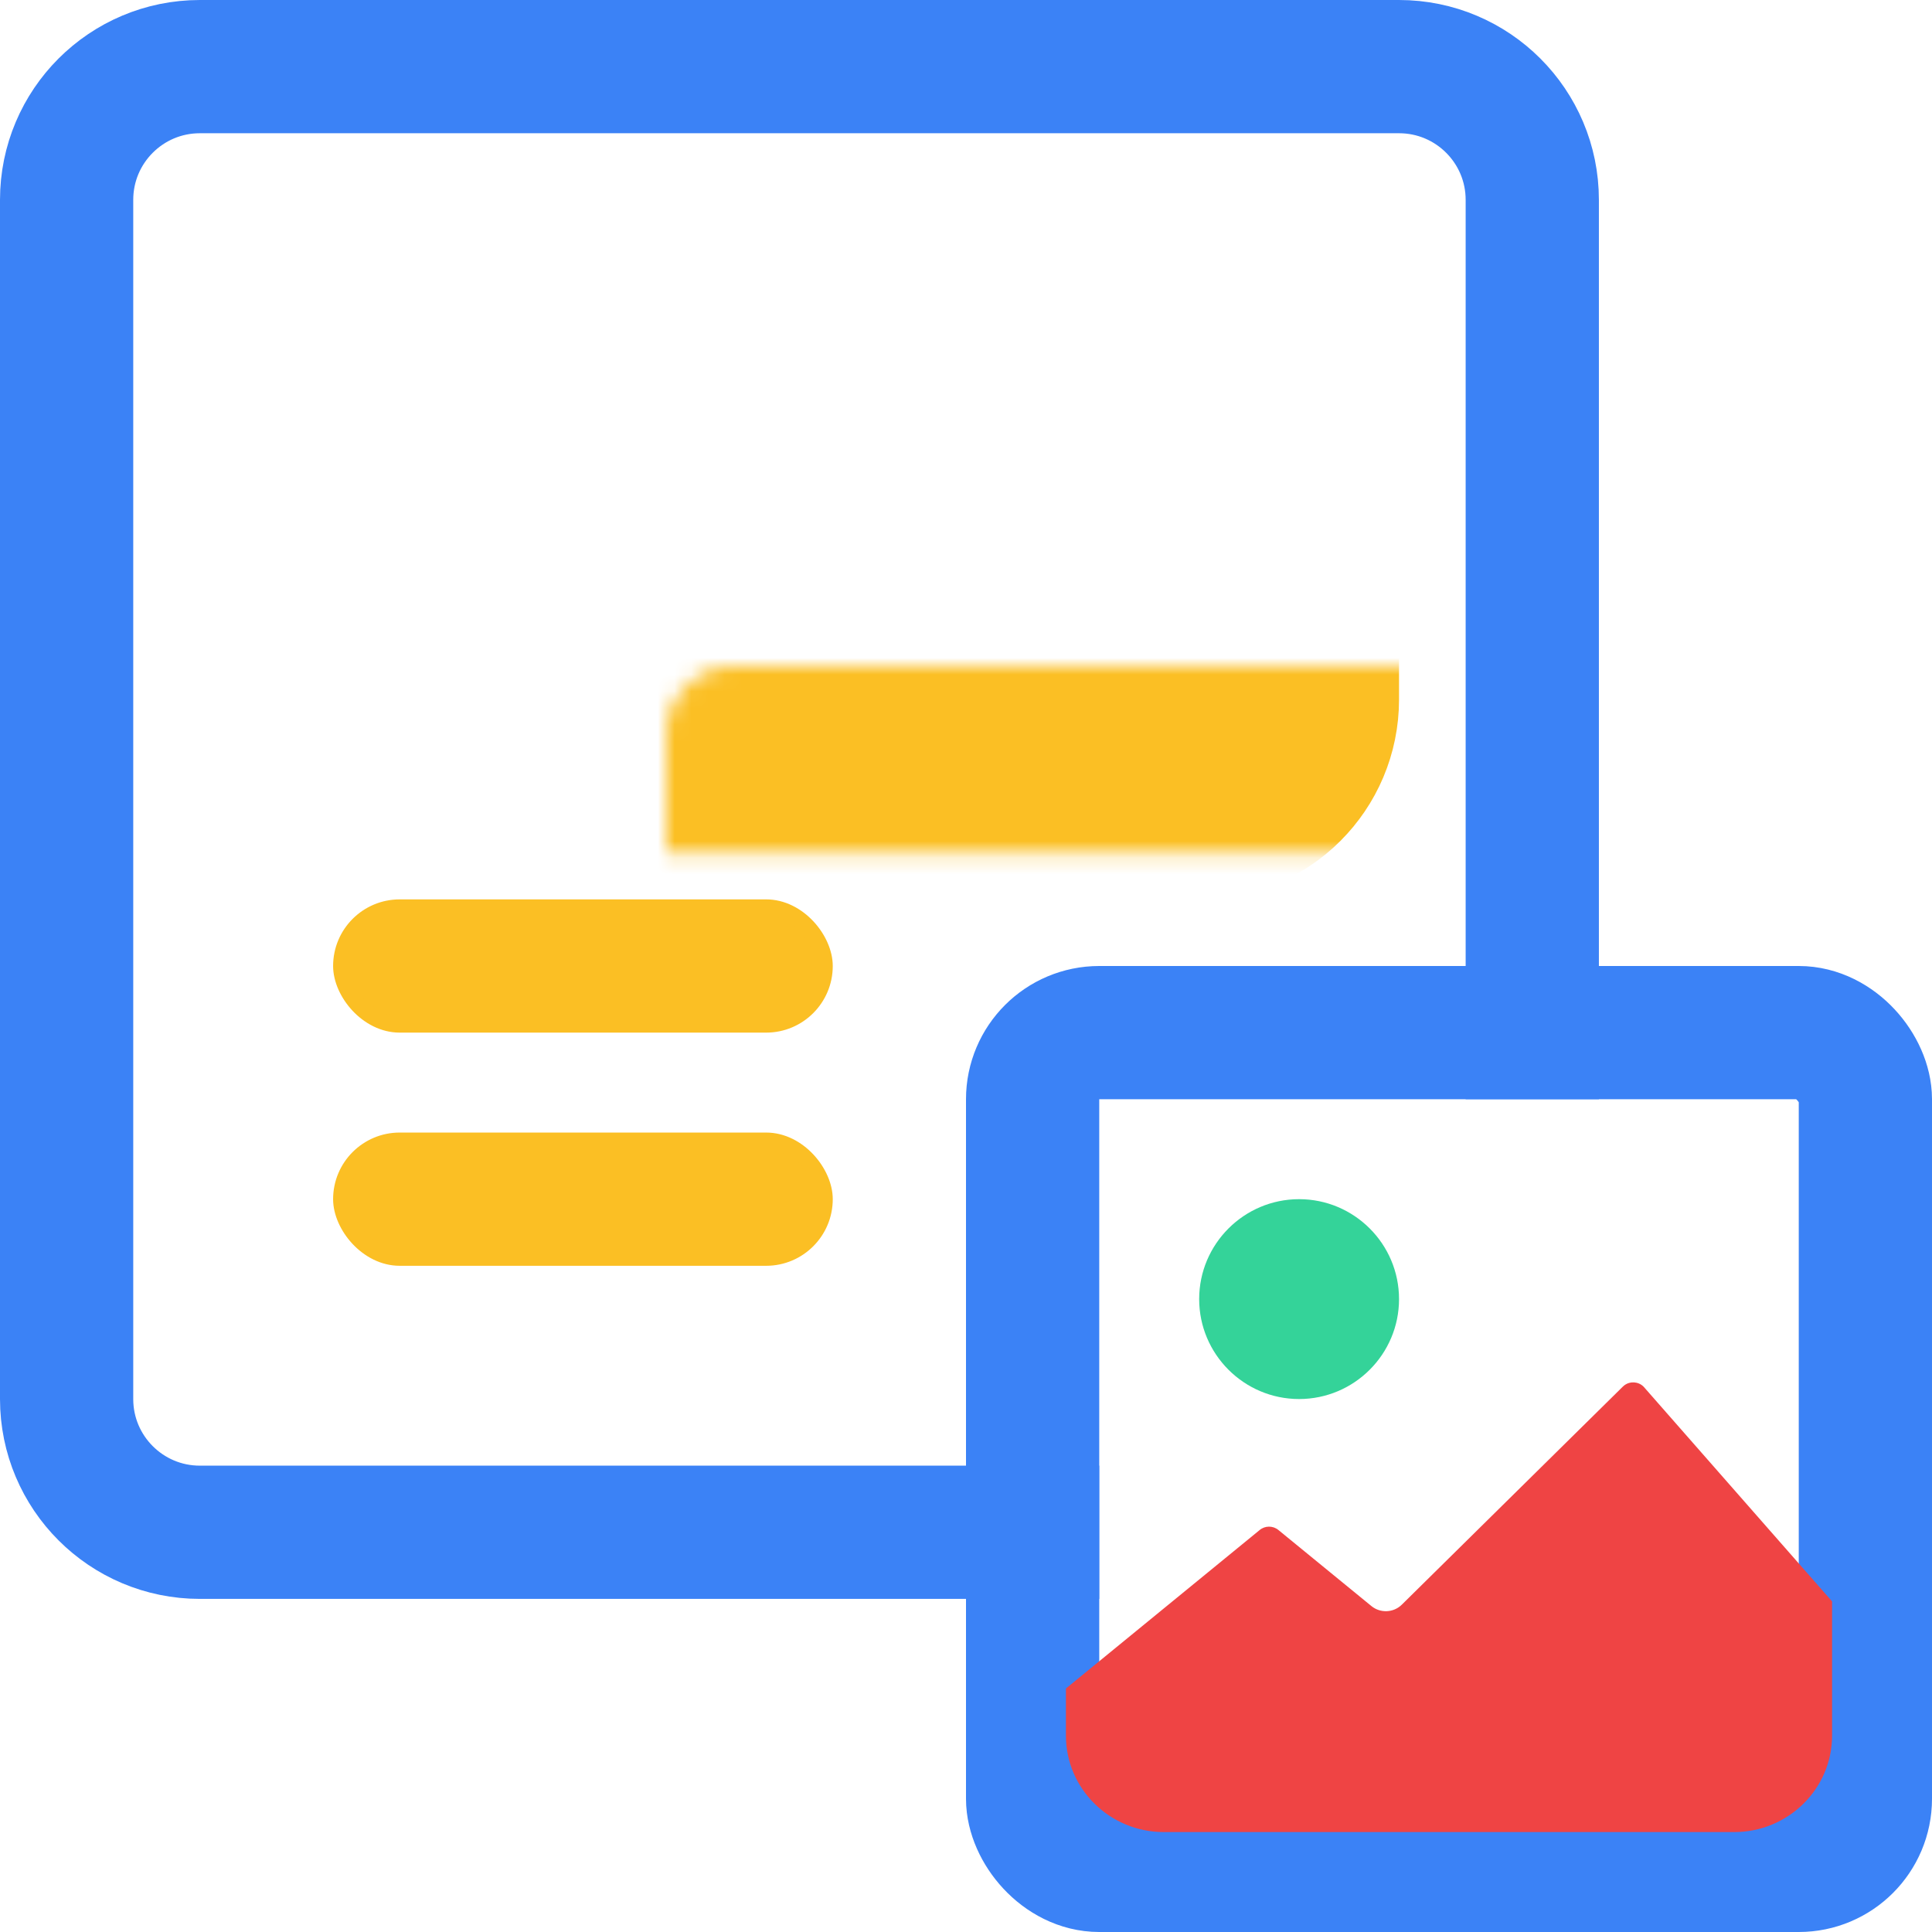
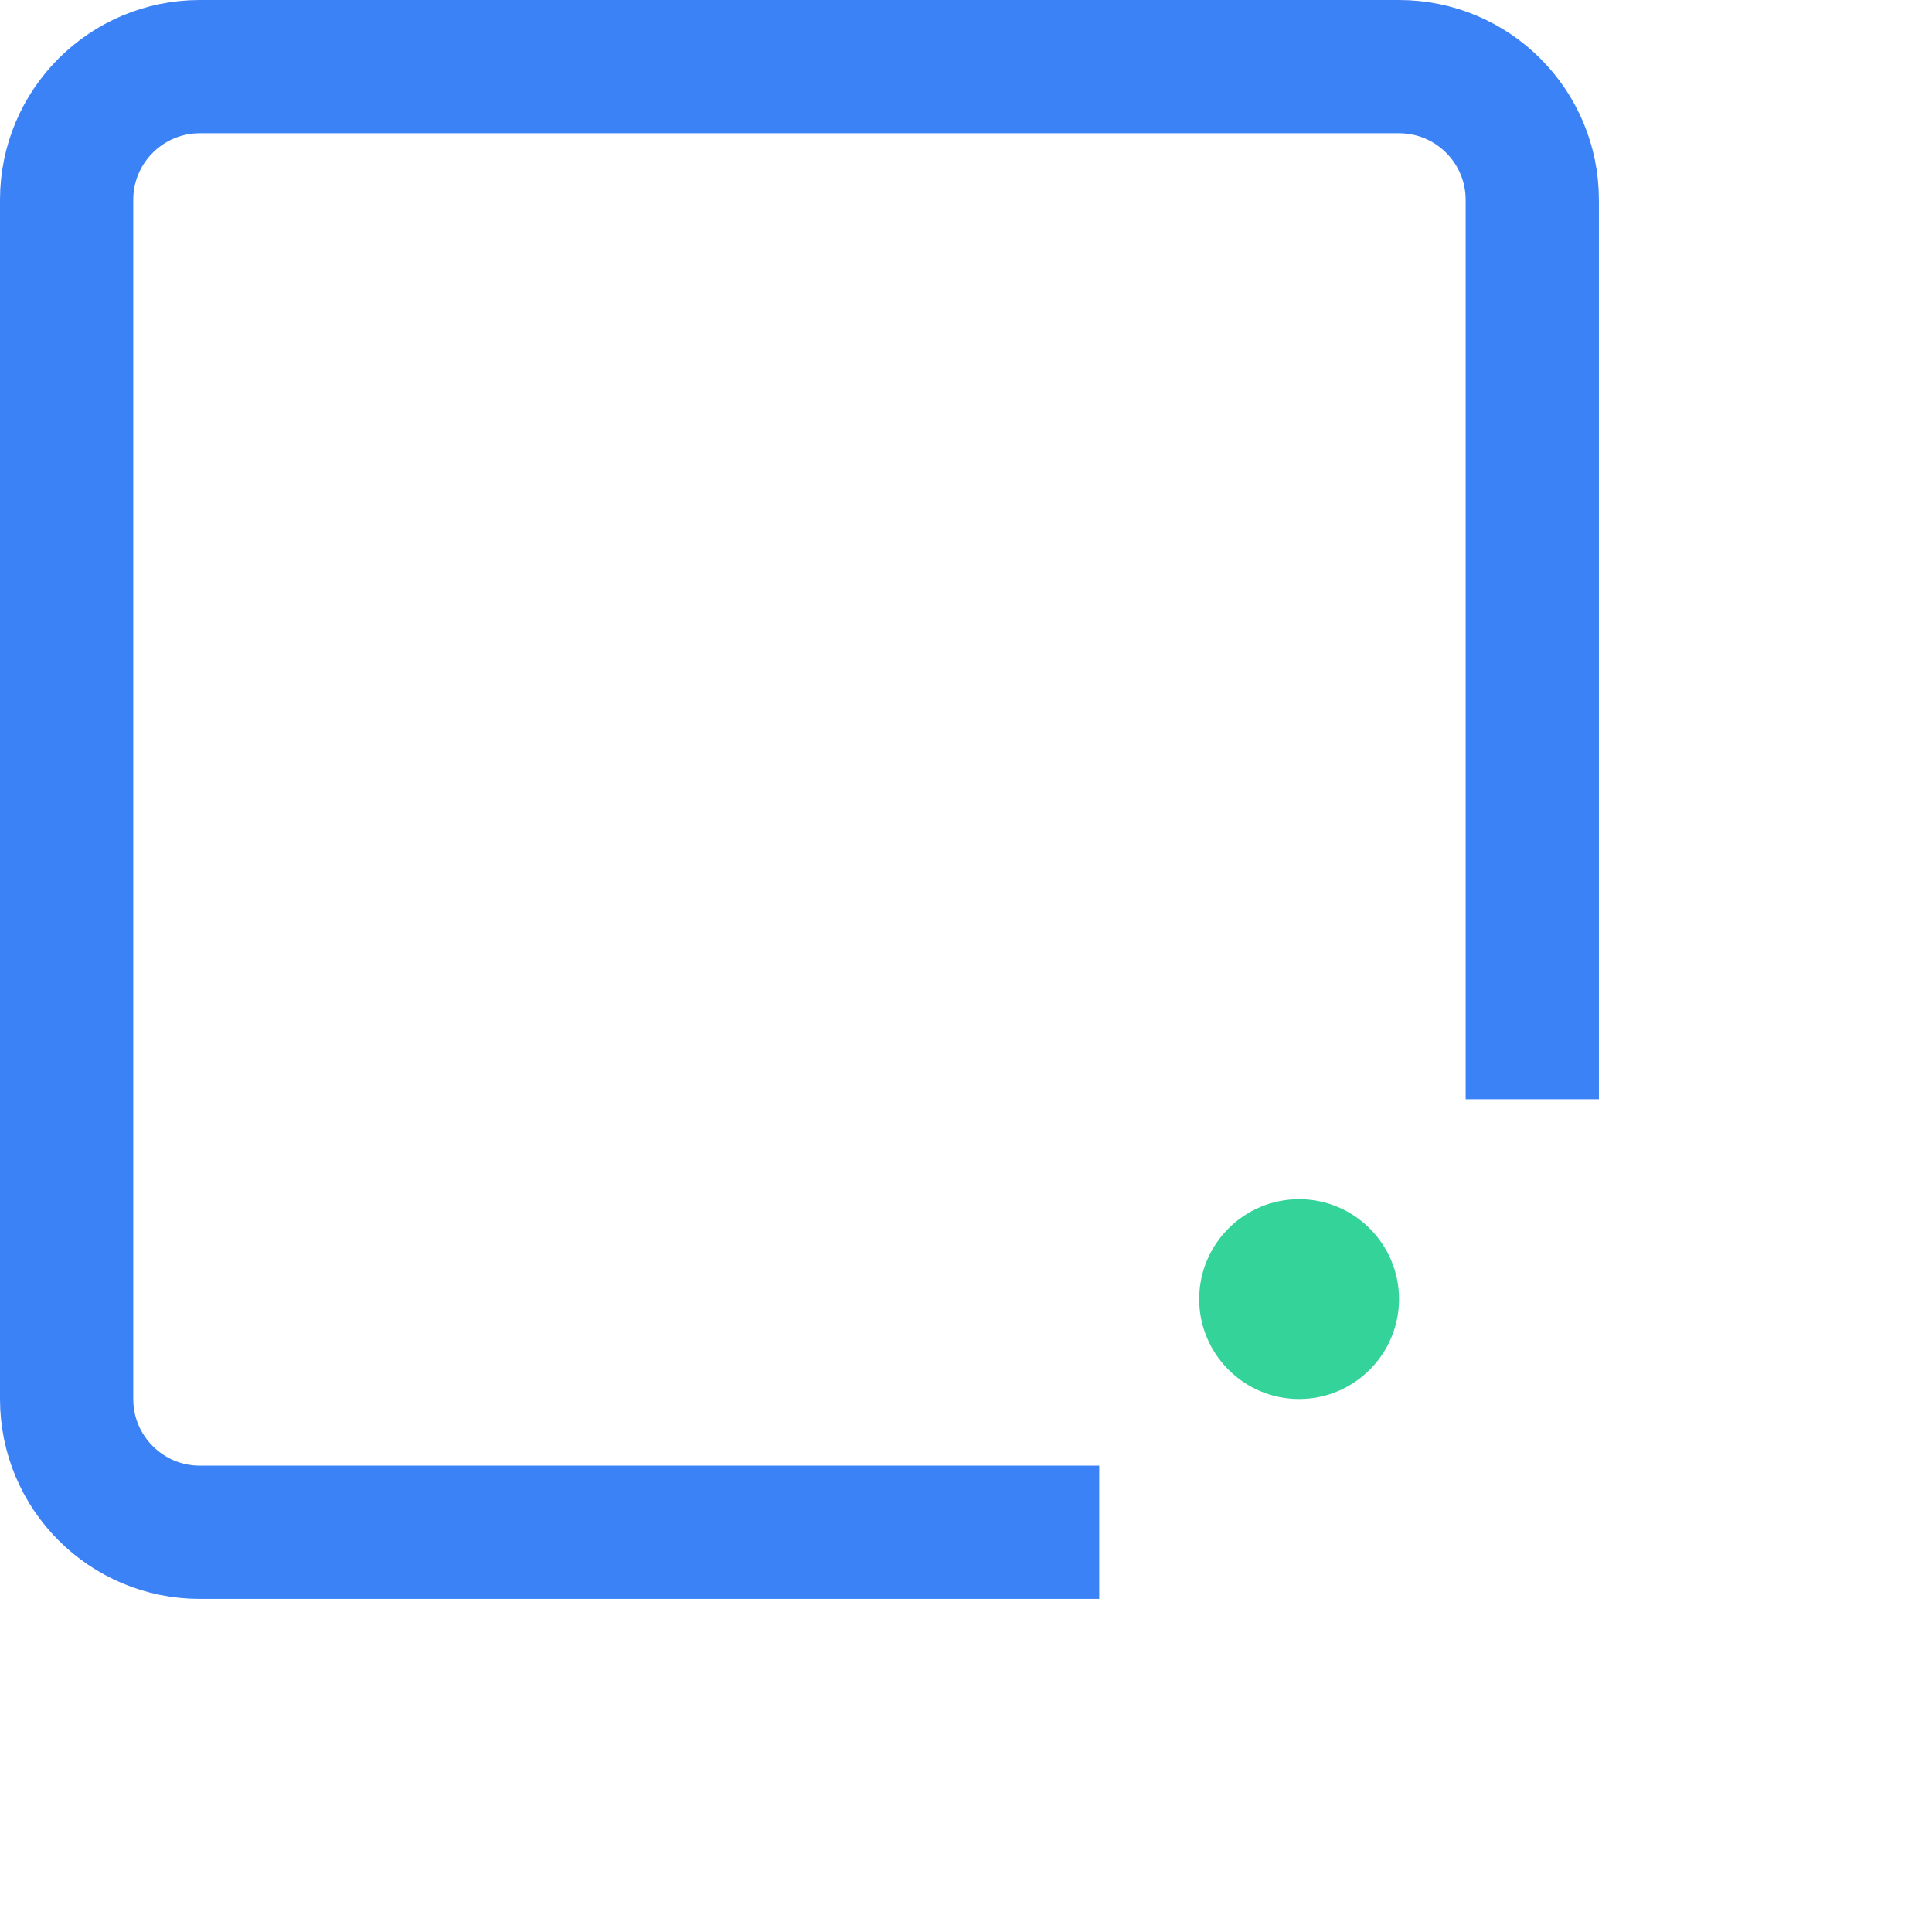
<svg xmlns="http://www.w3.org/2000/svg" width="116" height="116" viewBox="0 0 116 116" fill="none">
  <path d="M92 66V12C92 7.582 88.418 4 84 4H12C7.582 4 4 7.582 4 12V84C4 88.418 7.582 92 12 92H66" stroke="#3B82F6" stroke-width="8" />
  <mask id="path-2-inside-1_132_2026" fill="white">
    <rect x="20" y="20" width="56" height="26" rx="4" />
  </mask>
-   <rect x="20" y="20" width="56" height="26" rx="4" stroke="#FBBF24" stroke-width="16" mask="url(#path-2-inside-1_132_2026)" />
-   <rect x="62" y="62" width="50" height="50" rx="4" stroke="#3B82F6" stroke-width="8" />
-   <path d="M98.766 83.351C98.757 83.341 98.749 83.33 98.74 83.319C98.526 83.06 98.249 83.009 98.104 83.001C97.958 82.994 97.678 83.017 97.438 83.254L84.166 96.347C83.671 96.835 82.88 96.871 82.342 96.431L76.756 91.862C76.427 91.593 75.952 91.596 75.627 91.869C75.623 91.872 75.619 91.875 75.615 91.879L64 101.38V104.21C64 107.403 66.637 110 69.878 110H104.122C107.363 110 110 107.403 110 104.21V96.15L98.766 83.351Z" fill="#EF4444" />
  <path d="M78 72C74.692 72 72 74.692 72 78C72 81.308 74.692 84 78 84C81.308 84 84 81.308 84 78C84 74.692 81.308 72 78 72Z" fill="#34D399" />
-   <rect x="20.5" y="68.5" width="29" height="7" rx="3.5" fill="#FBBF24" stroke="#FBBF24" />
-   <rect x="20.5" y="54.5" width="29" height="7" rx="3.5" fill="#FBBF24" stroke="#FBBF24" />
</svg>